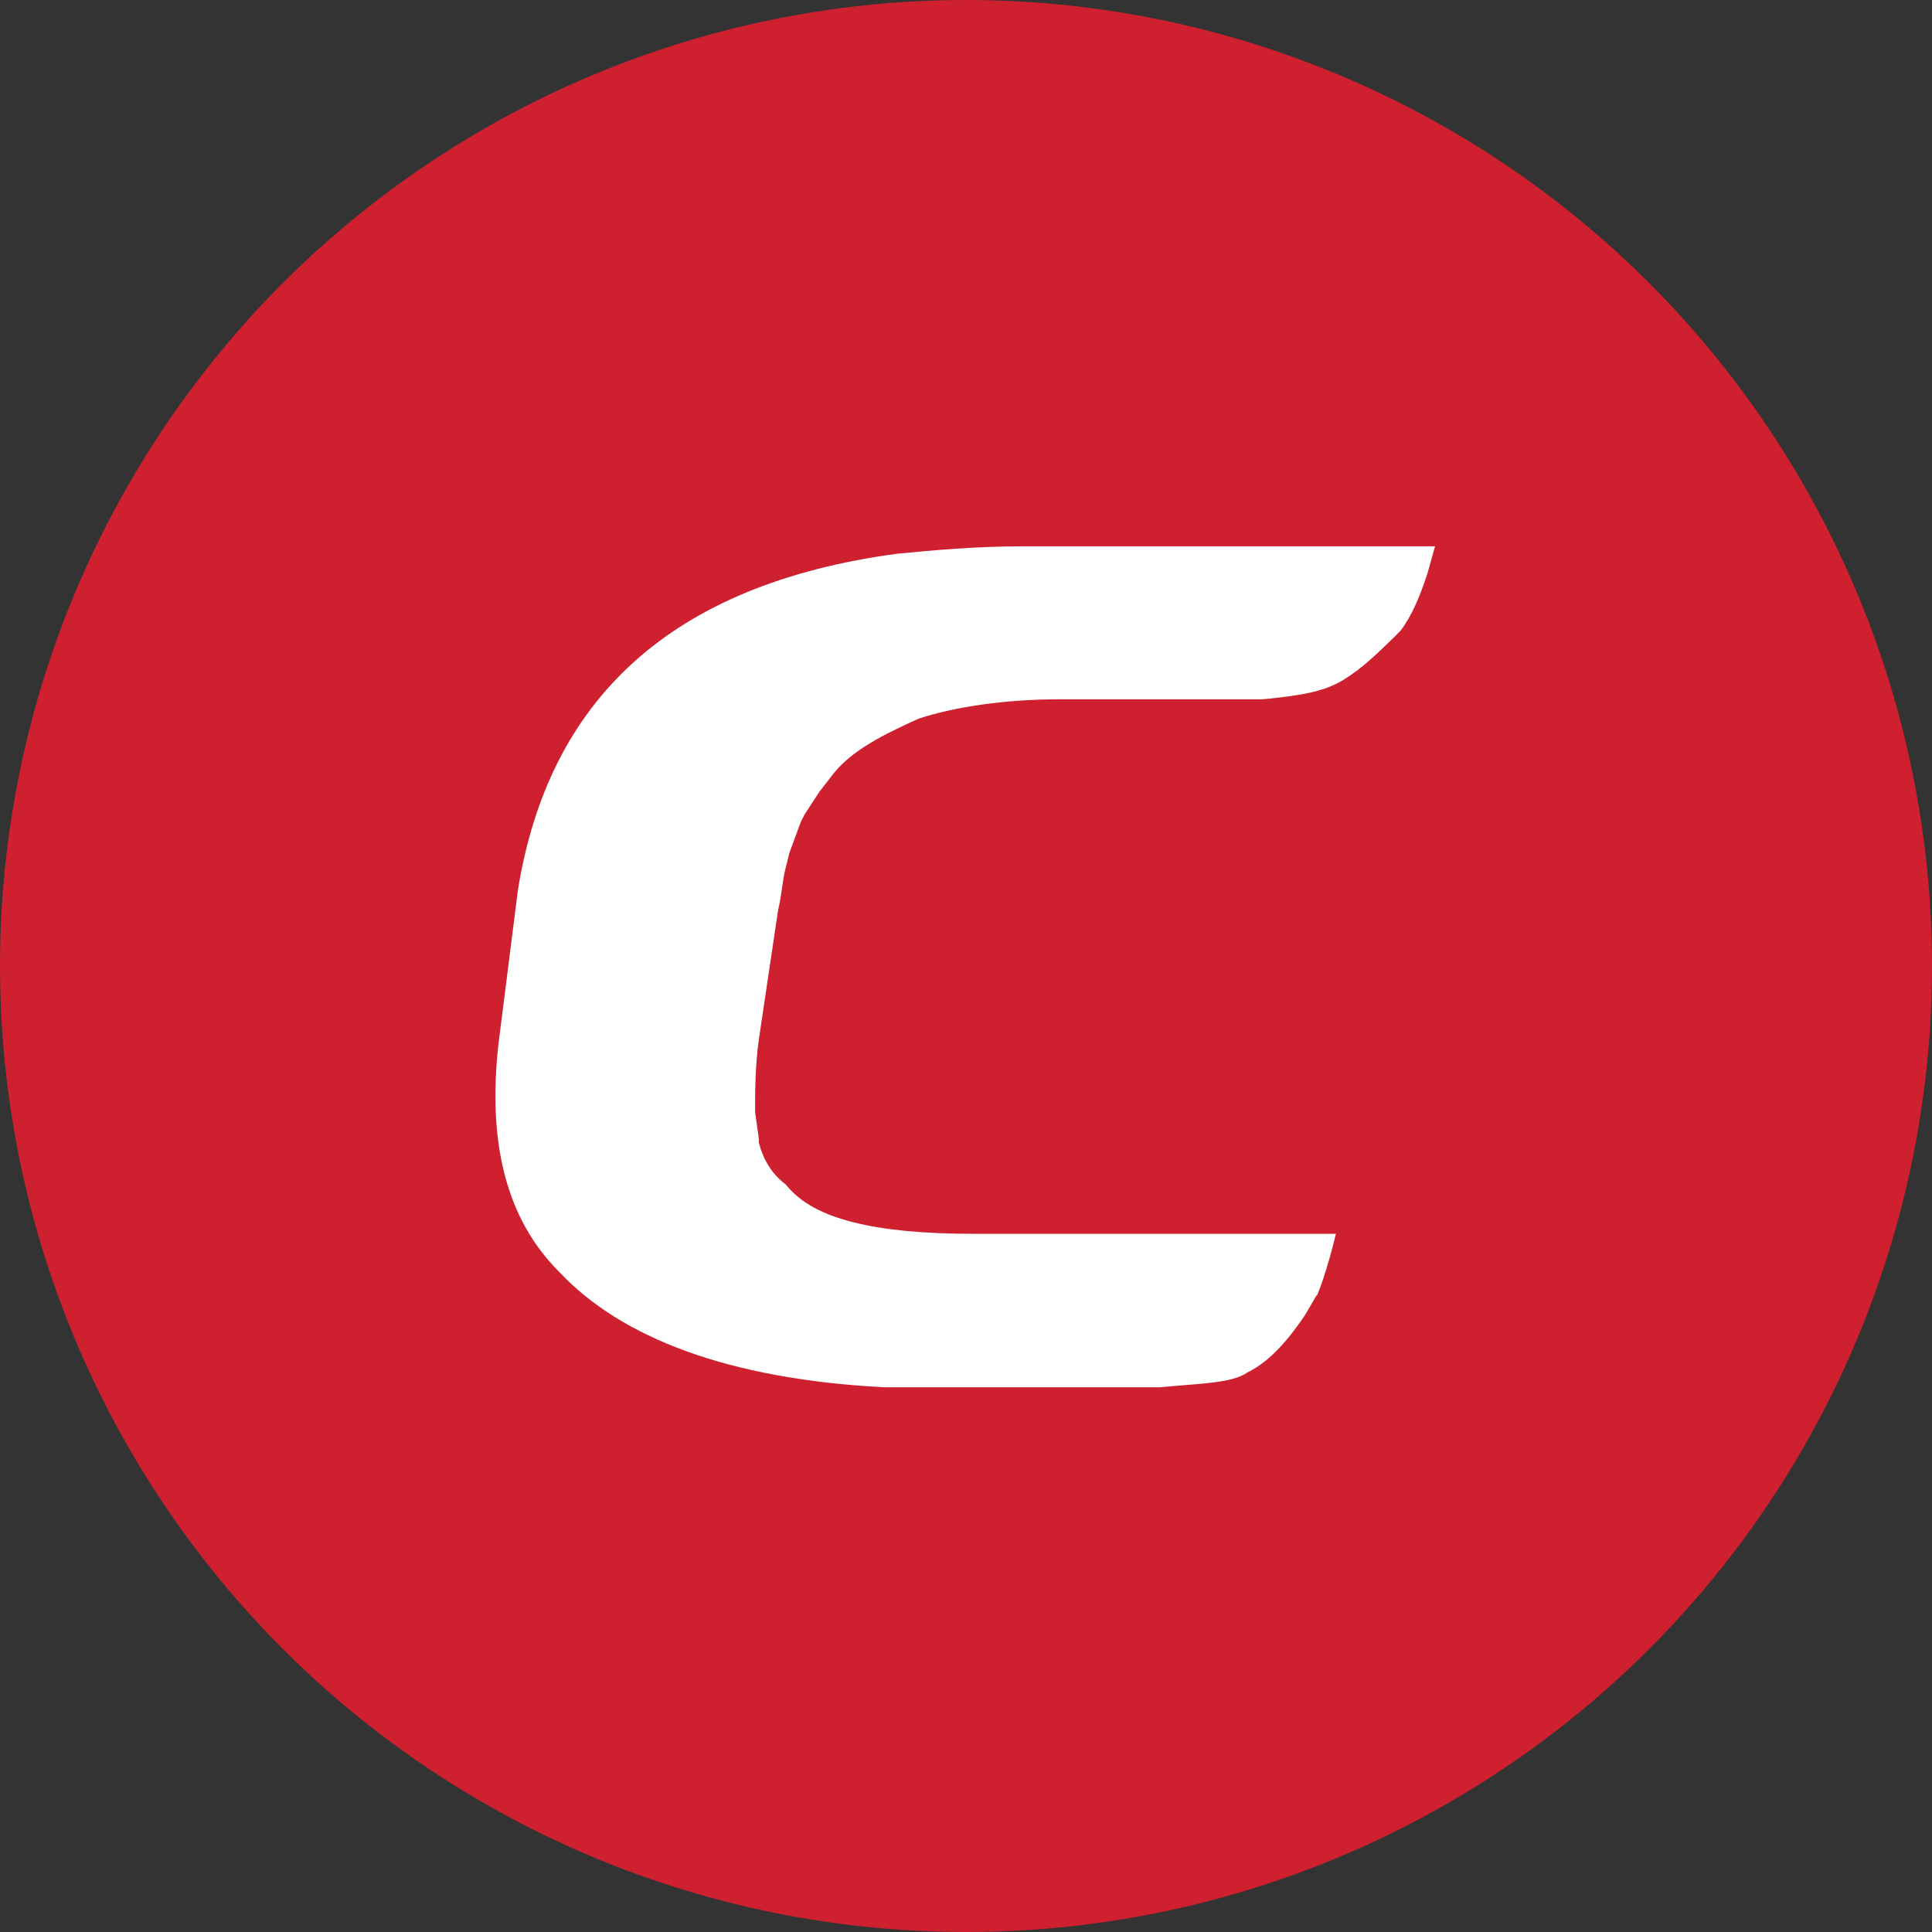
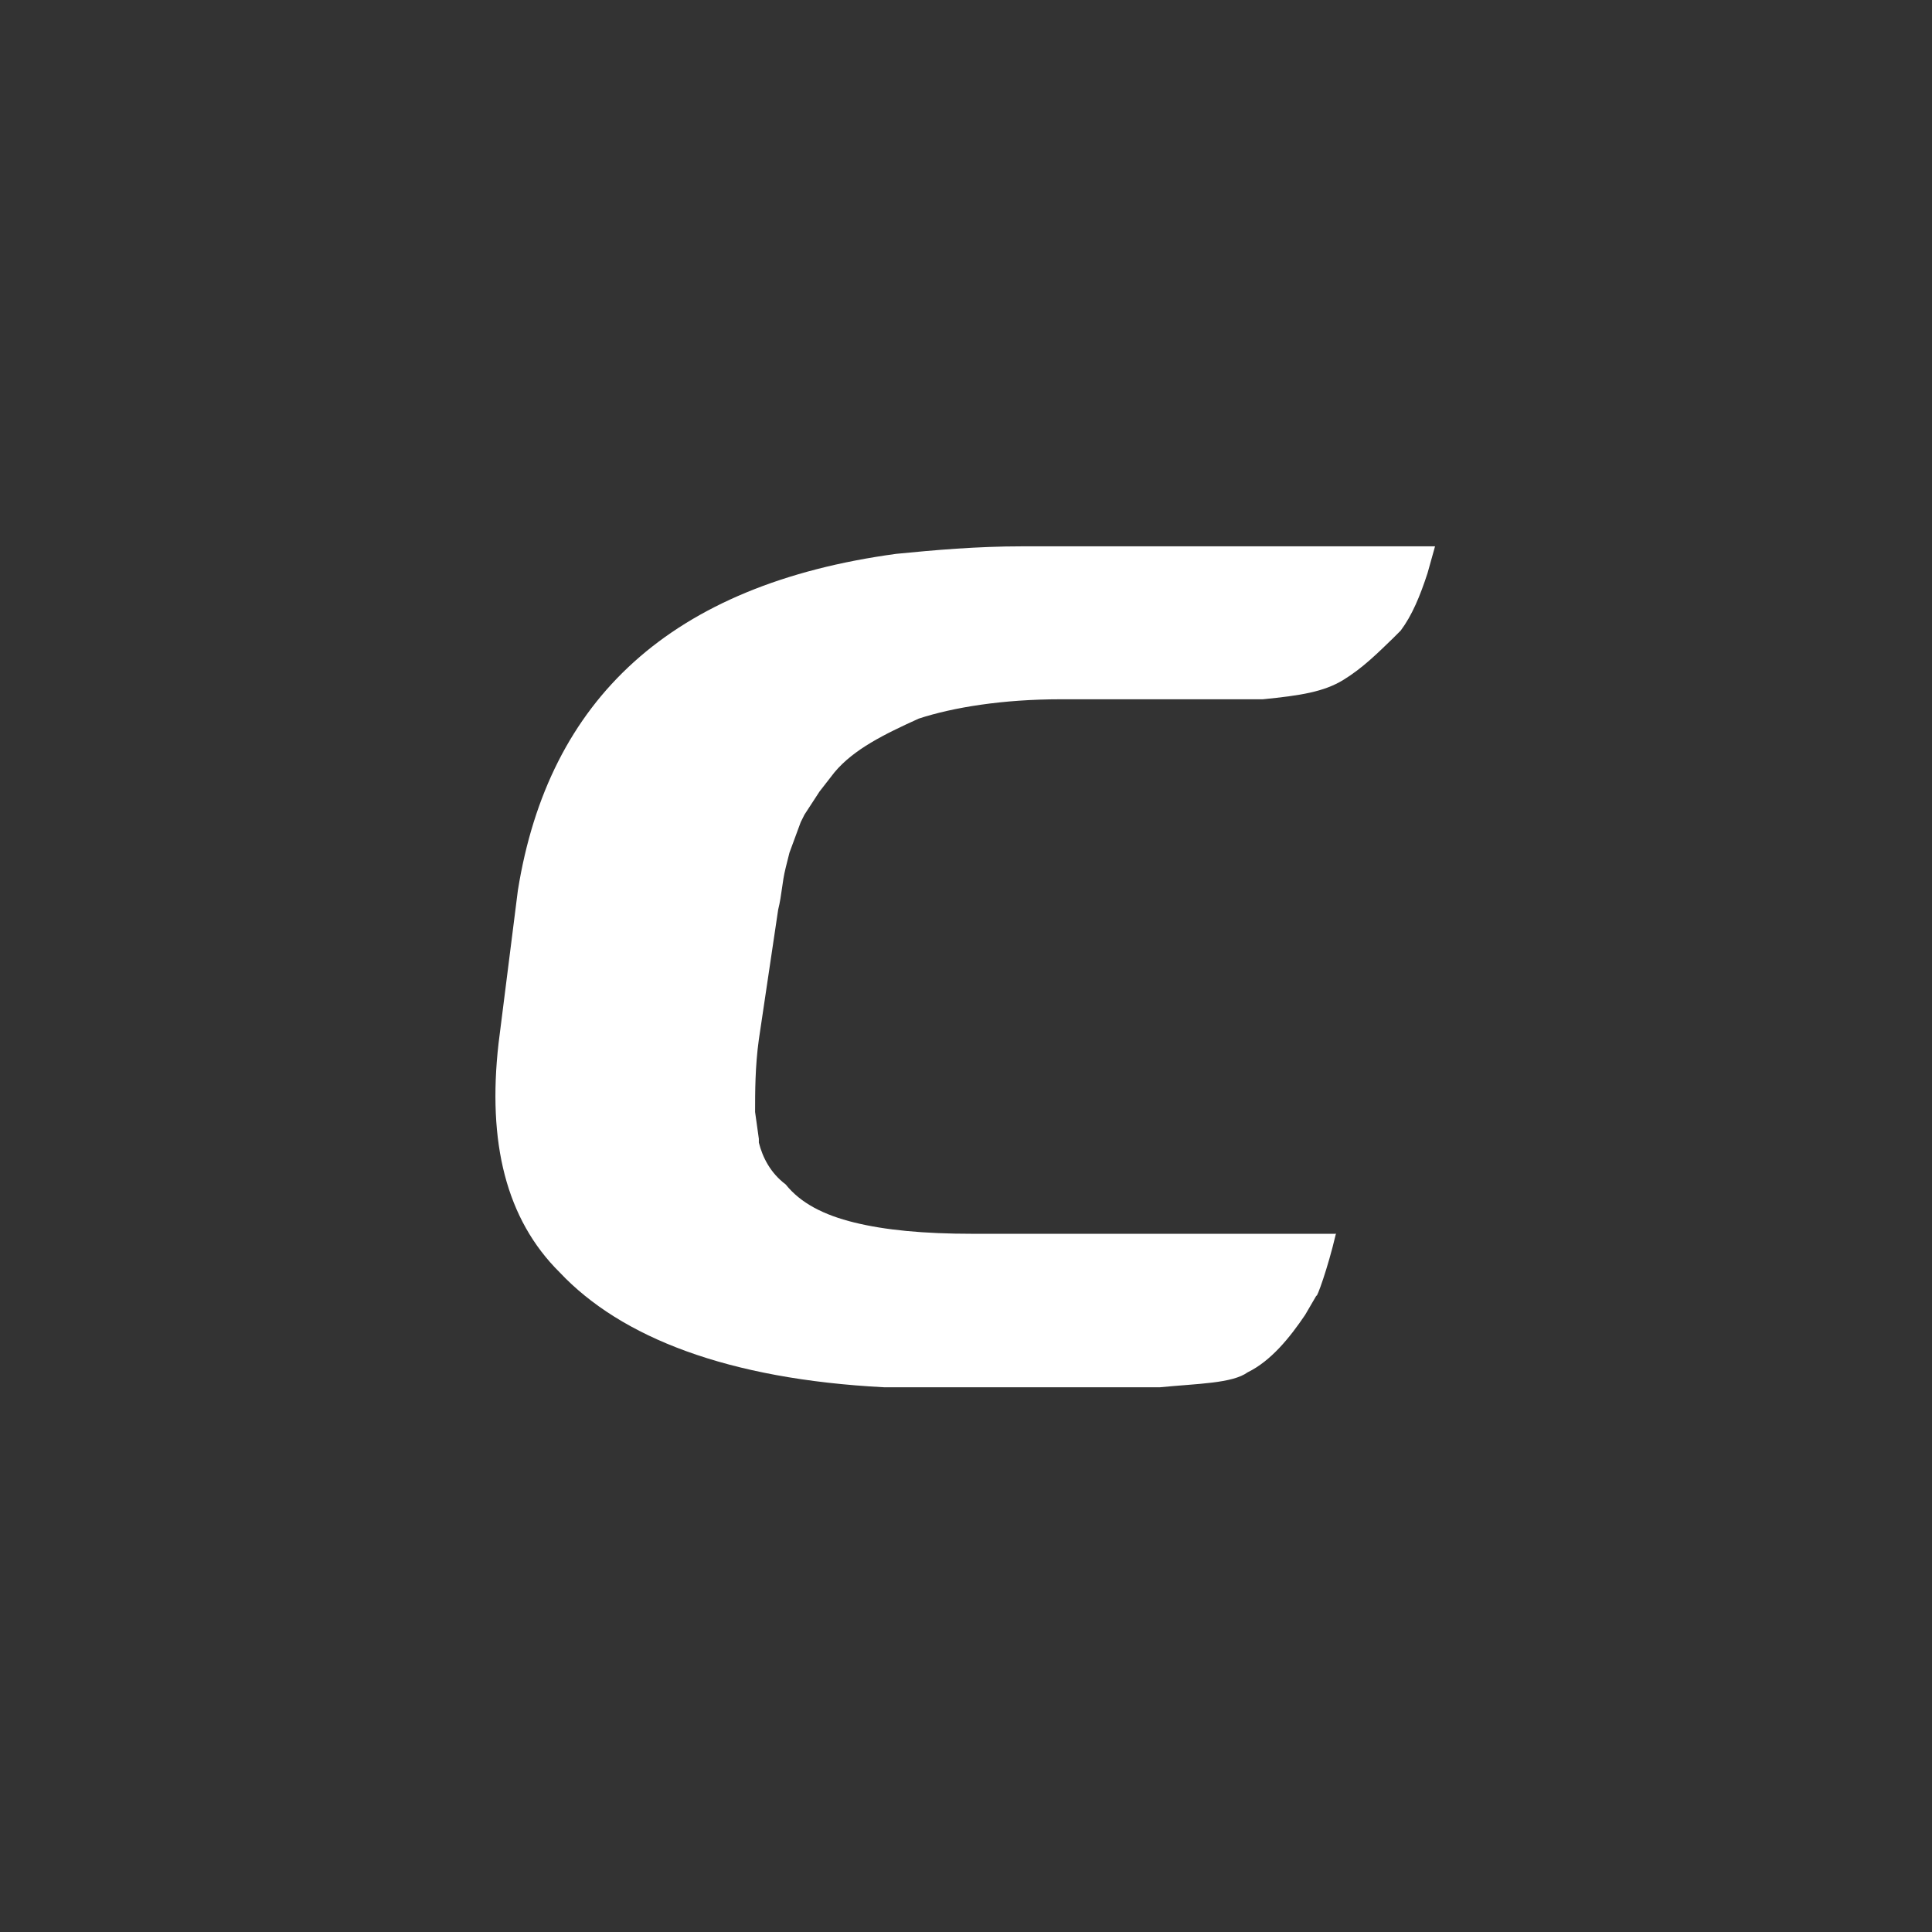
<svg xmlns="http://www.w3.org/2000/svg" id="Layer_1" viewBox="0 0 36 36">
  <rect x="0" y="0" width="36" height="36" fill="#333333" stroke="none" />
-   <circle cx="18" cy="18" r="18" style="fill:#cf202f; stroke-width:0px;" />
  <path d="M24.9,22.99h-6.77c-.93,0-1.64-.07-2.21-.21-.57-.14-1-.36-1.28-.71-.28-.21-.43-.5-.5-.78v-.07l-.07-.5c0-.36,0-.85.07-1.35l.36-2.42c.07-.28.07-.5.14-.78l.07-.28h0l.21-.57.07-.14.28-.43.28-.36c.36-.43.93-.71,1.57-1,.64-.21,1.57-.36,2.64-.36h3.77c.71-.07,1.14-.14,1.5-.36s.64-.5.93-.78l.14-.14c.21-.28.36-.64.5-1.07l.14-.5h-7.69c-.85,0-1.64.07-2.35.14-4.2.57-6.48,2.71-7.05,6.27l-.36,2.85c-.21,1.85.14,3.28,1.14,4.27,1.14,1.21,3.13,1.99,6.05,2.14h5.13c.71-.07,1.35-.07,1.64-.28.43-.21.78-.64,1.07-1.07l.21-.36c0,.07.21-.5.36-1.14" style="fill:#fff; stroke-width:0px;" />
</svg>